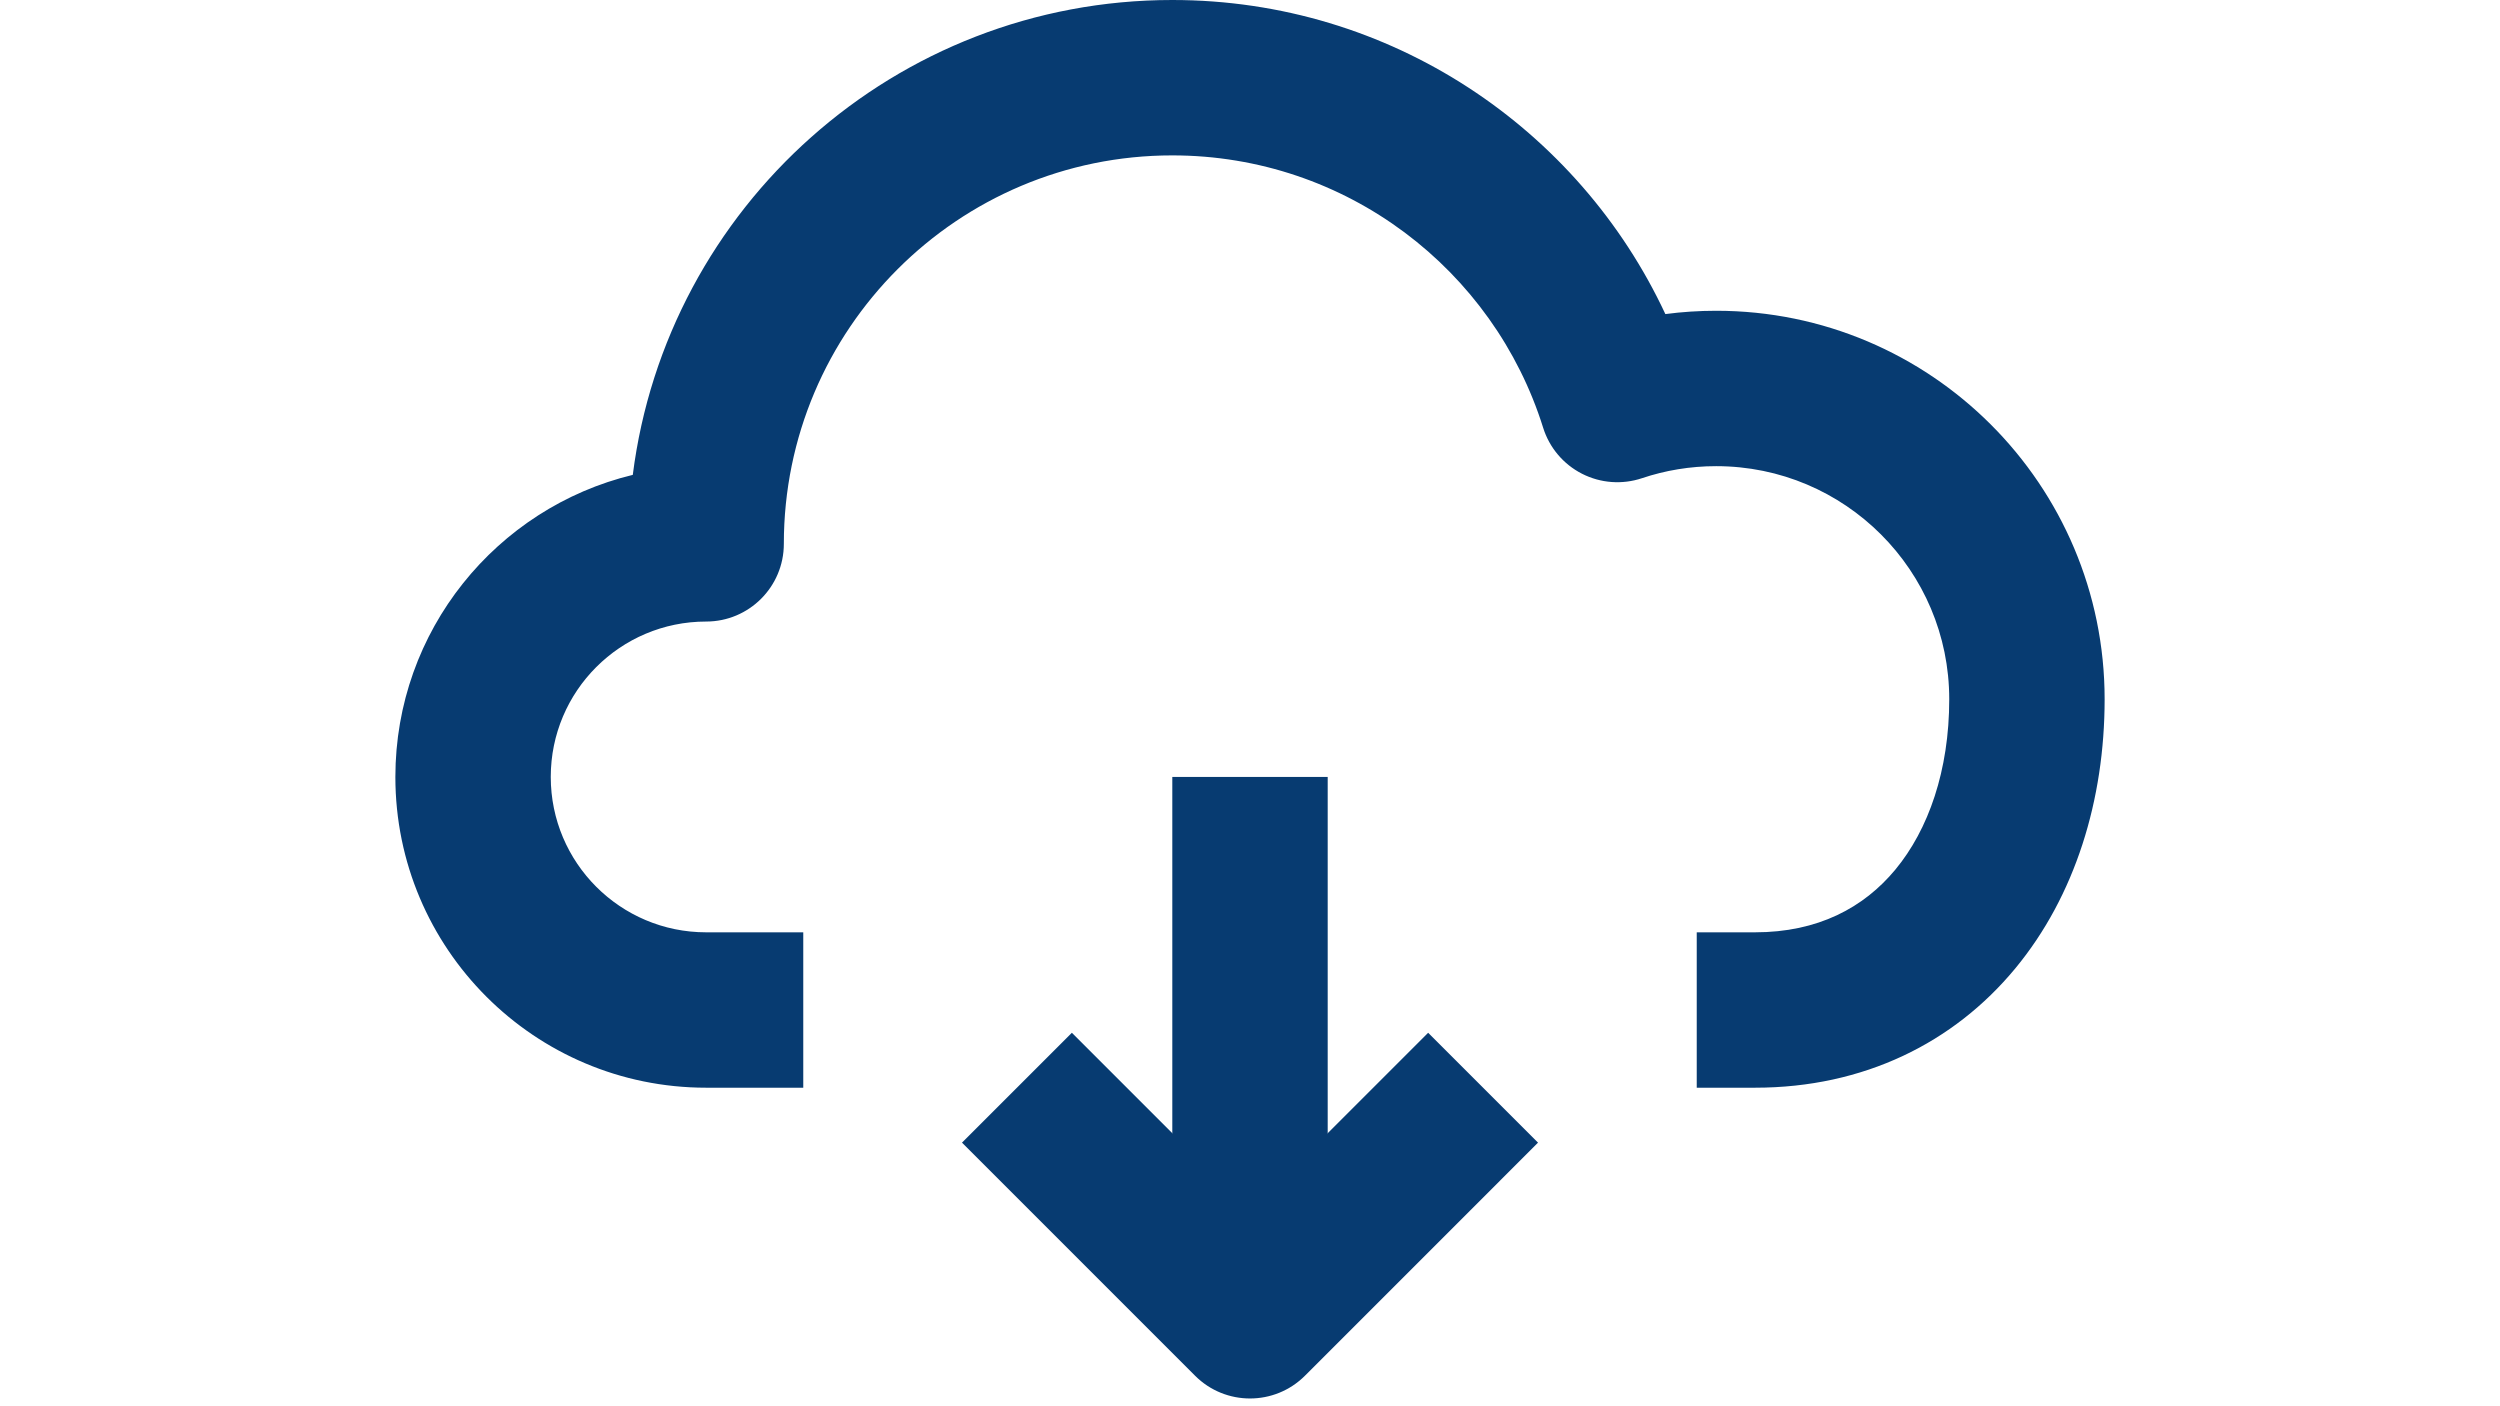
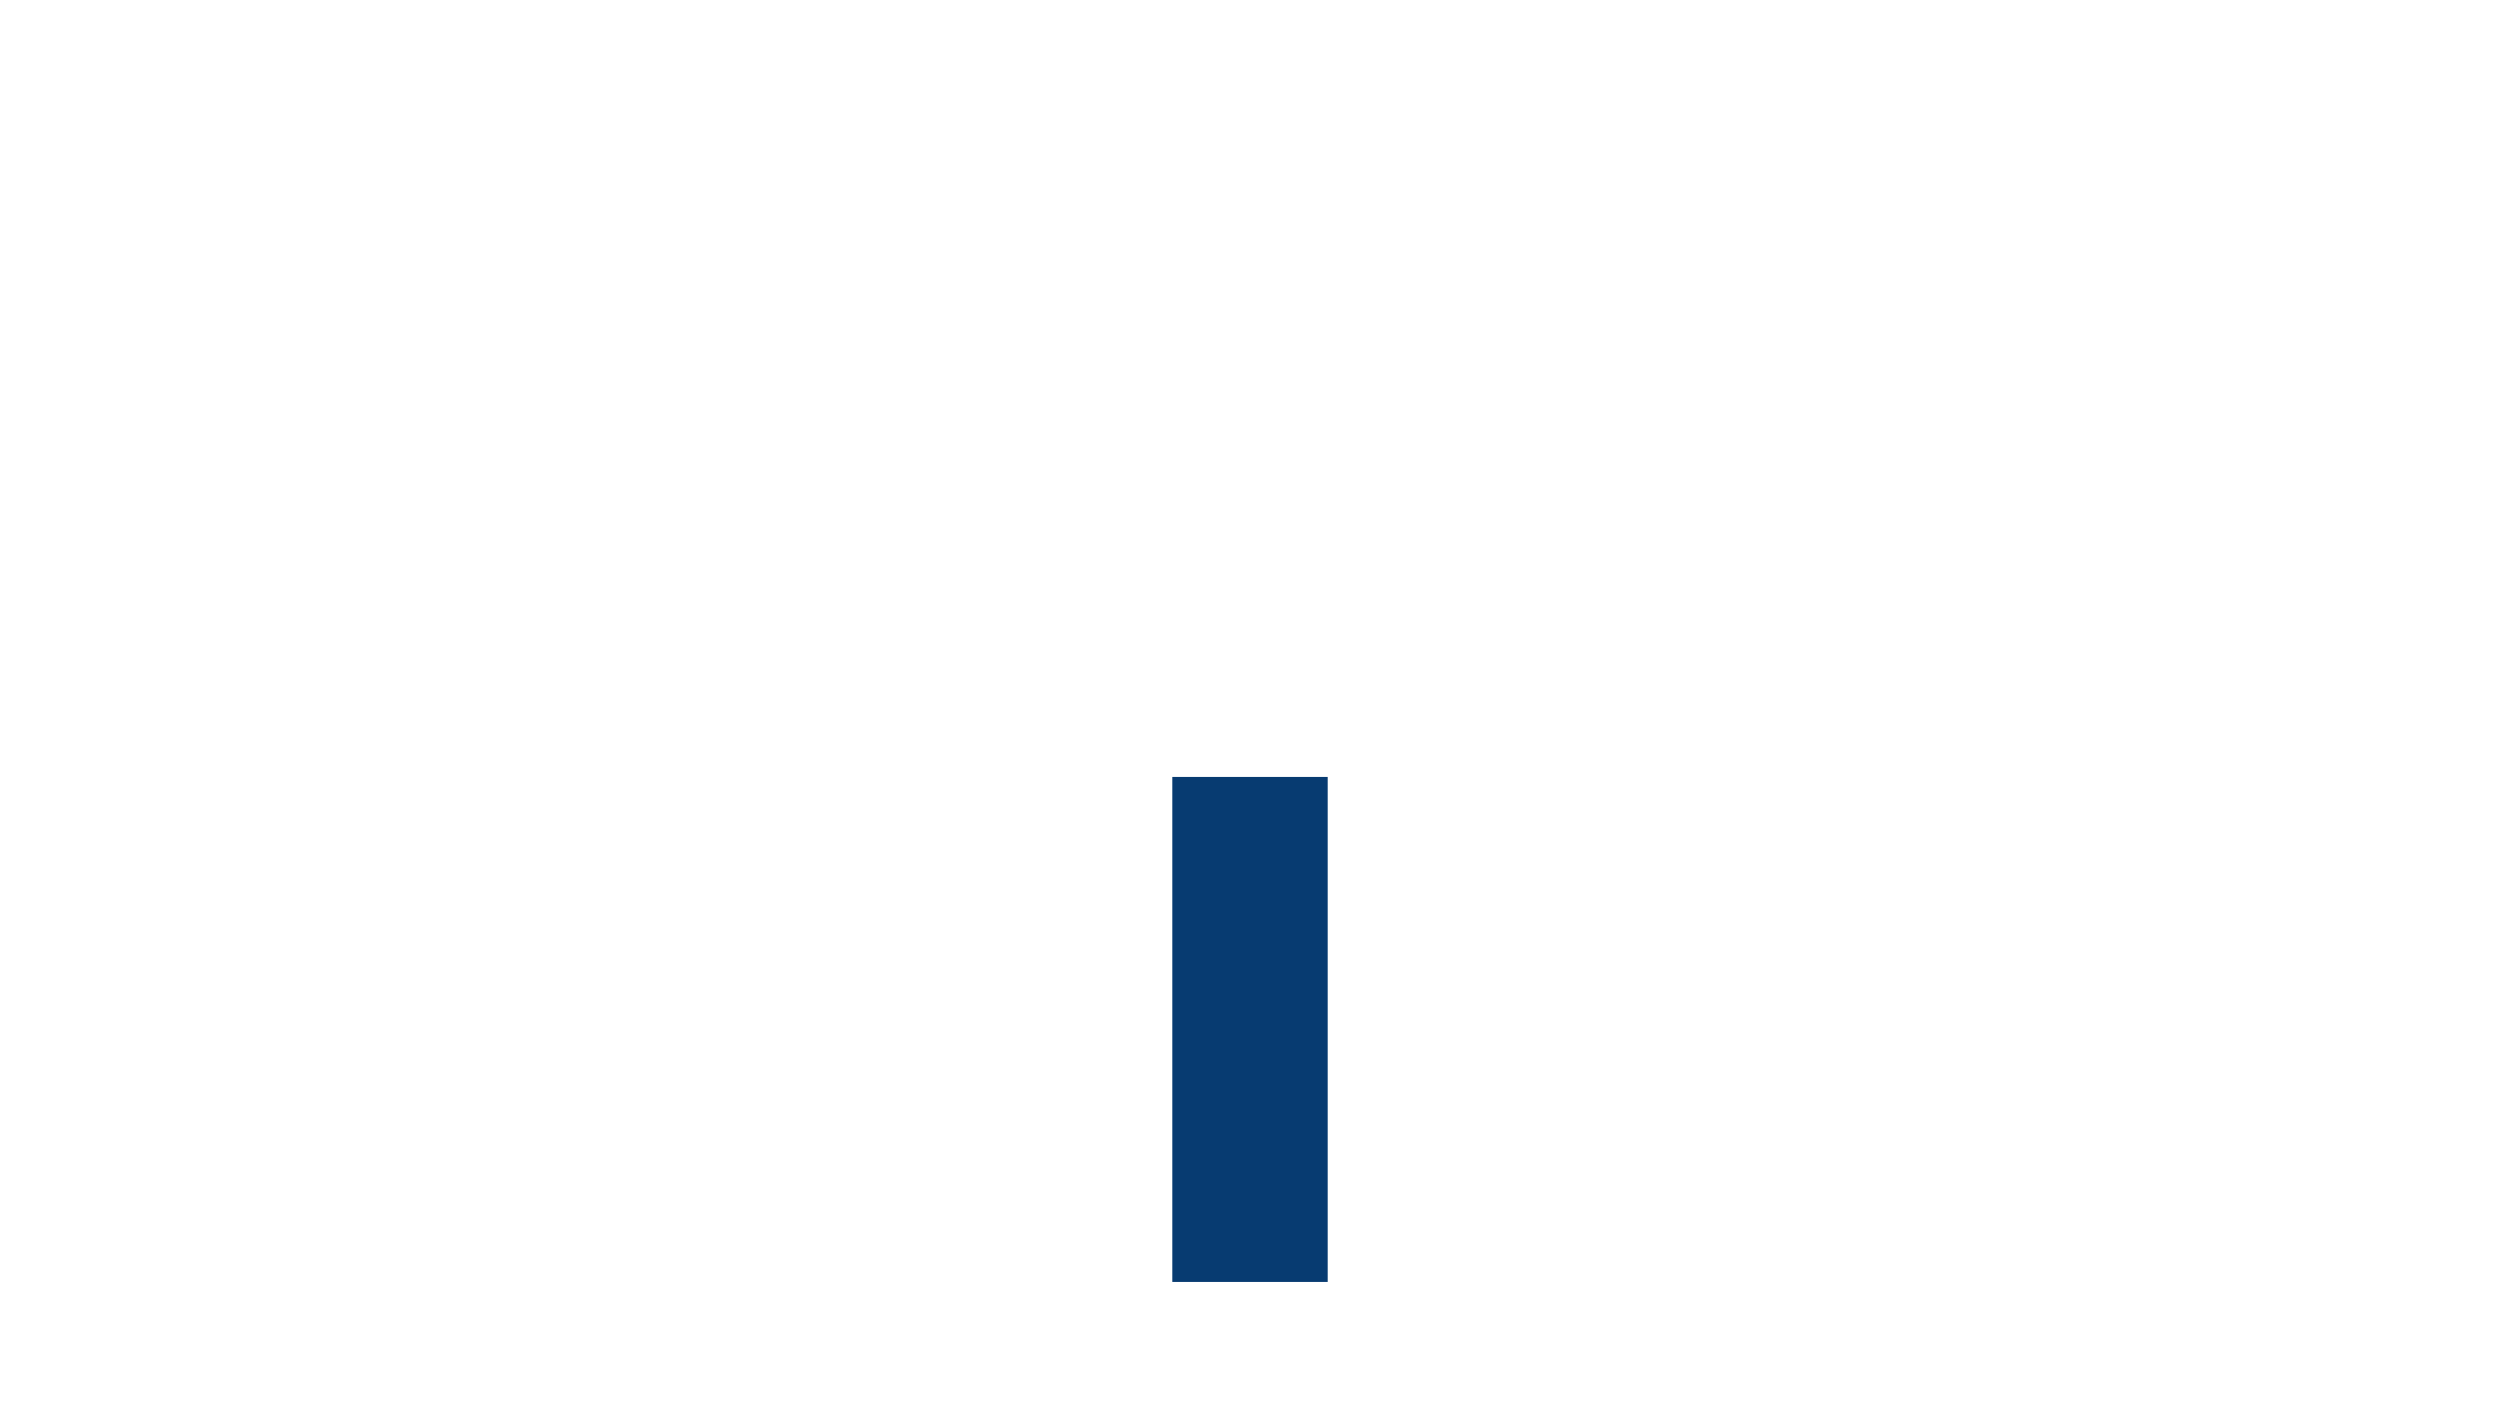
<svg xmlns="http://www.w3.org/2000/svg" width="1920" zoomAndPan="magnify" viewBox="0 0 1440 810" height="1080" preserveAspectRatio="xMidYMid meet" version="1.0">
-   <path fill="#073b71" d="M 675.25 89.504 C 551.672 89.504 451.492 189.684 451.492 313.258 C 451.492 337.977 431.457 358.012 406.742 358.012 C 357.309 358.012 317.238 398.082 317.238 447.516 C 317.238 496.945 357.309 537.016 406.742 537.016 L 462.68 537.016 L 462.68 626.52 L 406.742 626.52 C 307.879 626.52 227.734 546.375 227.734 447.516 C 227.734 363.207 286.016 292.512 364.484 273.523 C 384.012 119.277 515.699 0 675.25 0 C 801.008 0 909.375 74.082 959.246 180.906 C 968.836 179.652 978.602 179.004 988.508 179.004 C 1112.086 179.004 1212.266 279.184 1212.266 402.762 C 1212.266 460.531 1195.402 515.984 1160.75 557.867 C 1125.395 600.605 1073.562 626.52 1010.883 626.52 L 977.32 626.52 L 977.32 537.016 L 1010.883 537.016 C 1047.066 537.016 1073.551 522.863 1091.789 500.812 C 1110.742 477.91 1122.762 443.852 1122.762 402.762 C 1122.762 328.613 1062.656 268.508 988.508 268.508 C 973.5 268.508 959.152 270.953 945.789 275.438 C 934.383 279.262 921.922 278.332 911.211 272.863 C 900.496 267.395 892.438 257.844 888.848 246.367 C 860.398 155.418 775.465 89.504 675.25 89.504 Z M 675.25 89.504 " fill-opacity="1" fill-rule="evenodd" />
  <path fill="#073b71" d="M 675.25 447.516 L 764.75 447.516 L 764.75 738.398 L 675.25 738.398 Z M 675.25 447.516 " fill-opacity="1" fill-rule="evenodd" />
-   <path fill="#073b71" d="M 688.359 792.418 L 554.105 658.164 L 617.395 594.875 L 720.004 697.484 L 822.613 594.875 L 885.902 658.164 L 751.648 792.418 C 734.172 809.895 705.836 809.895 688.359 792.418 Z M 688.359 792.418 " fill-opacity="1" fill-rule="evenodd" />
</svg>